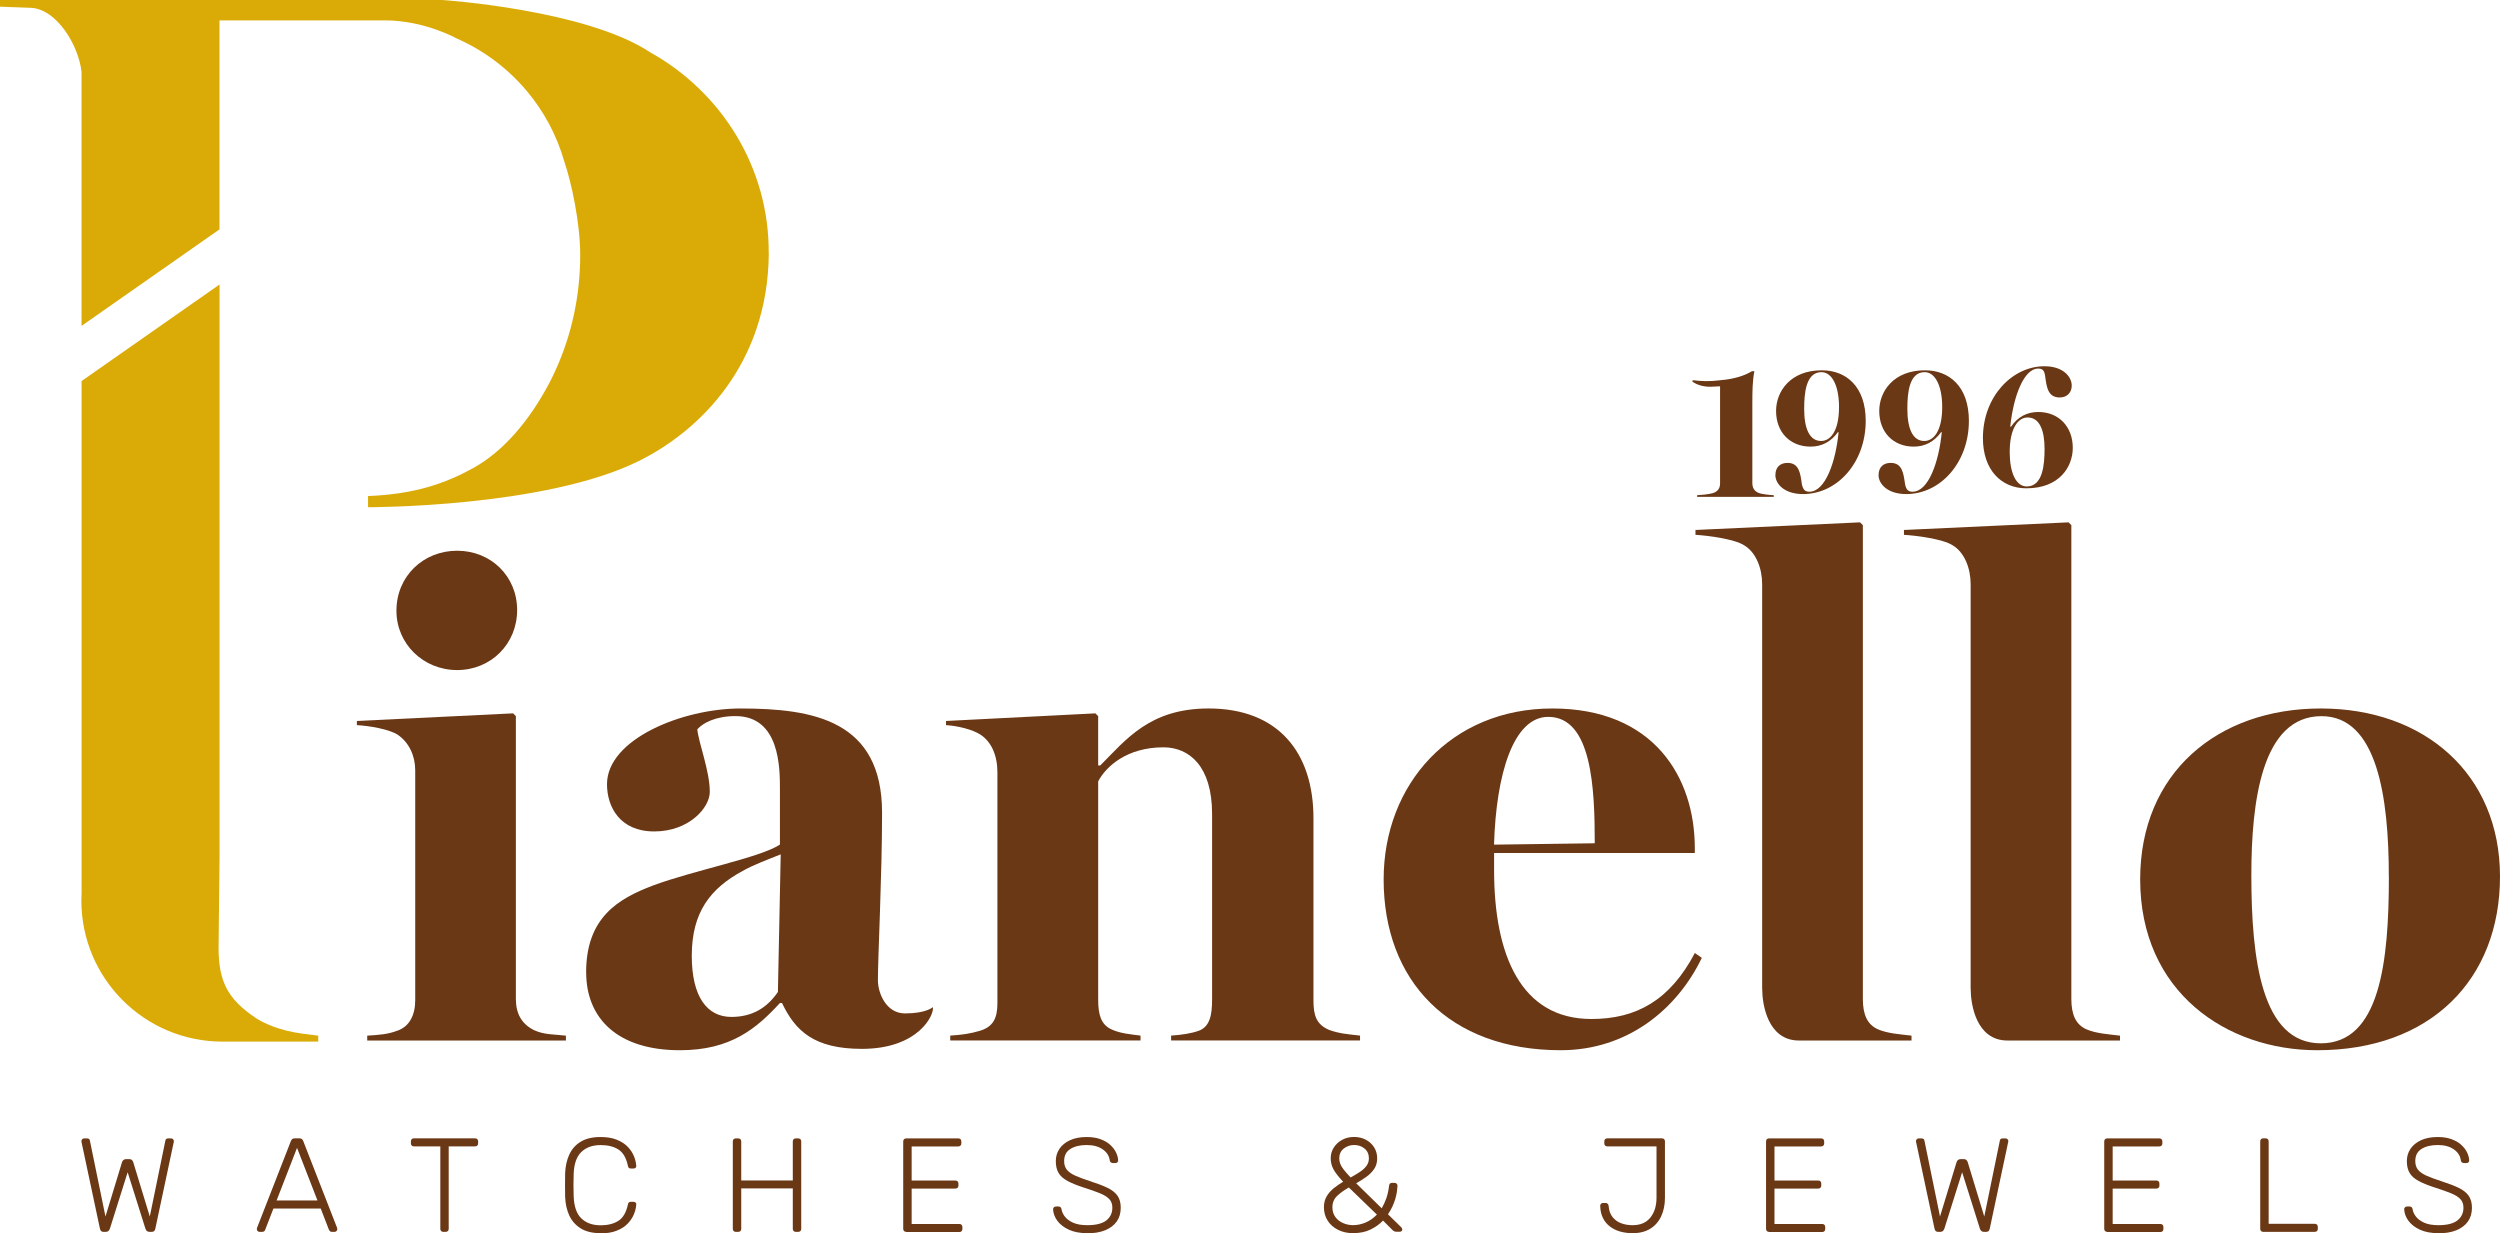
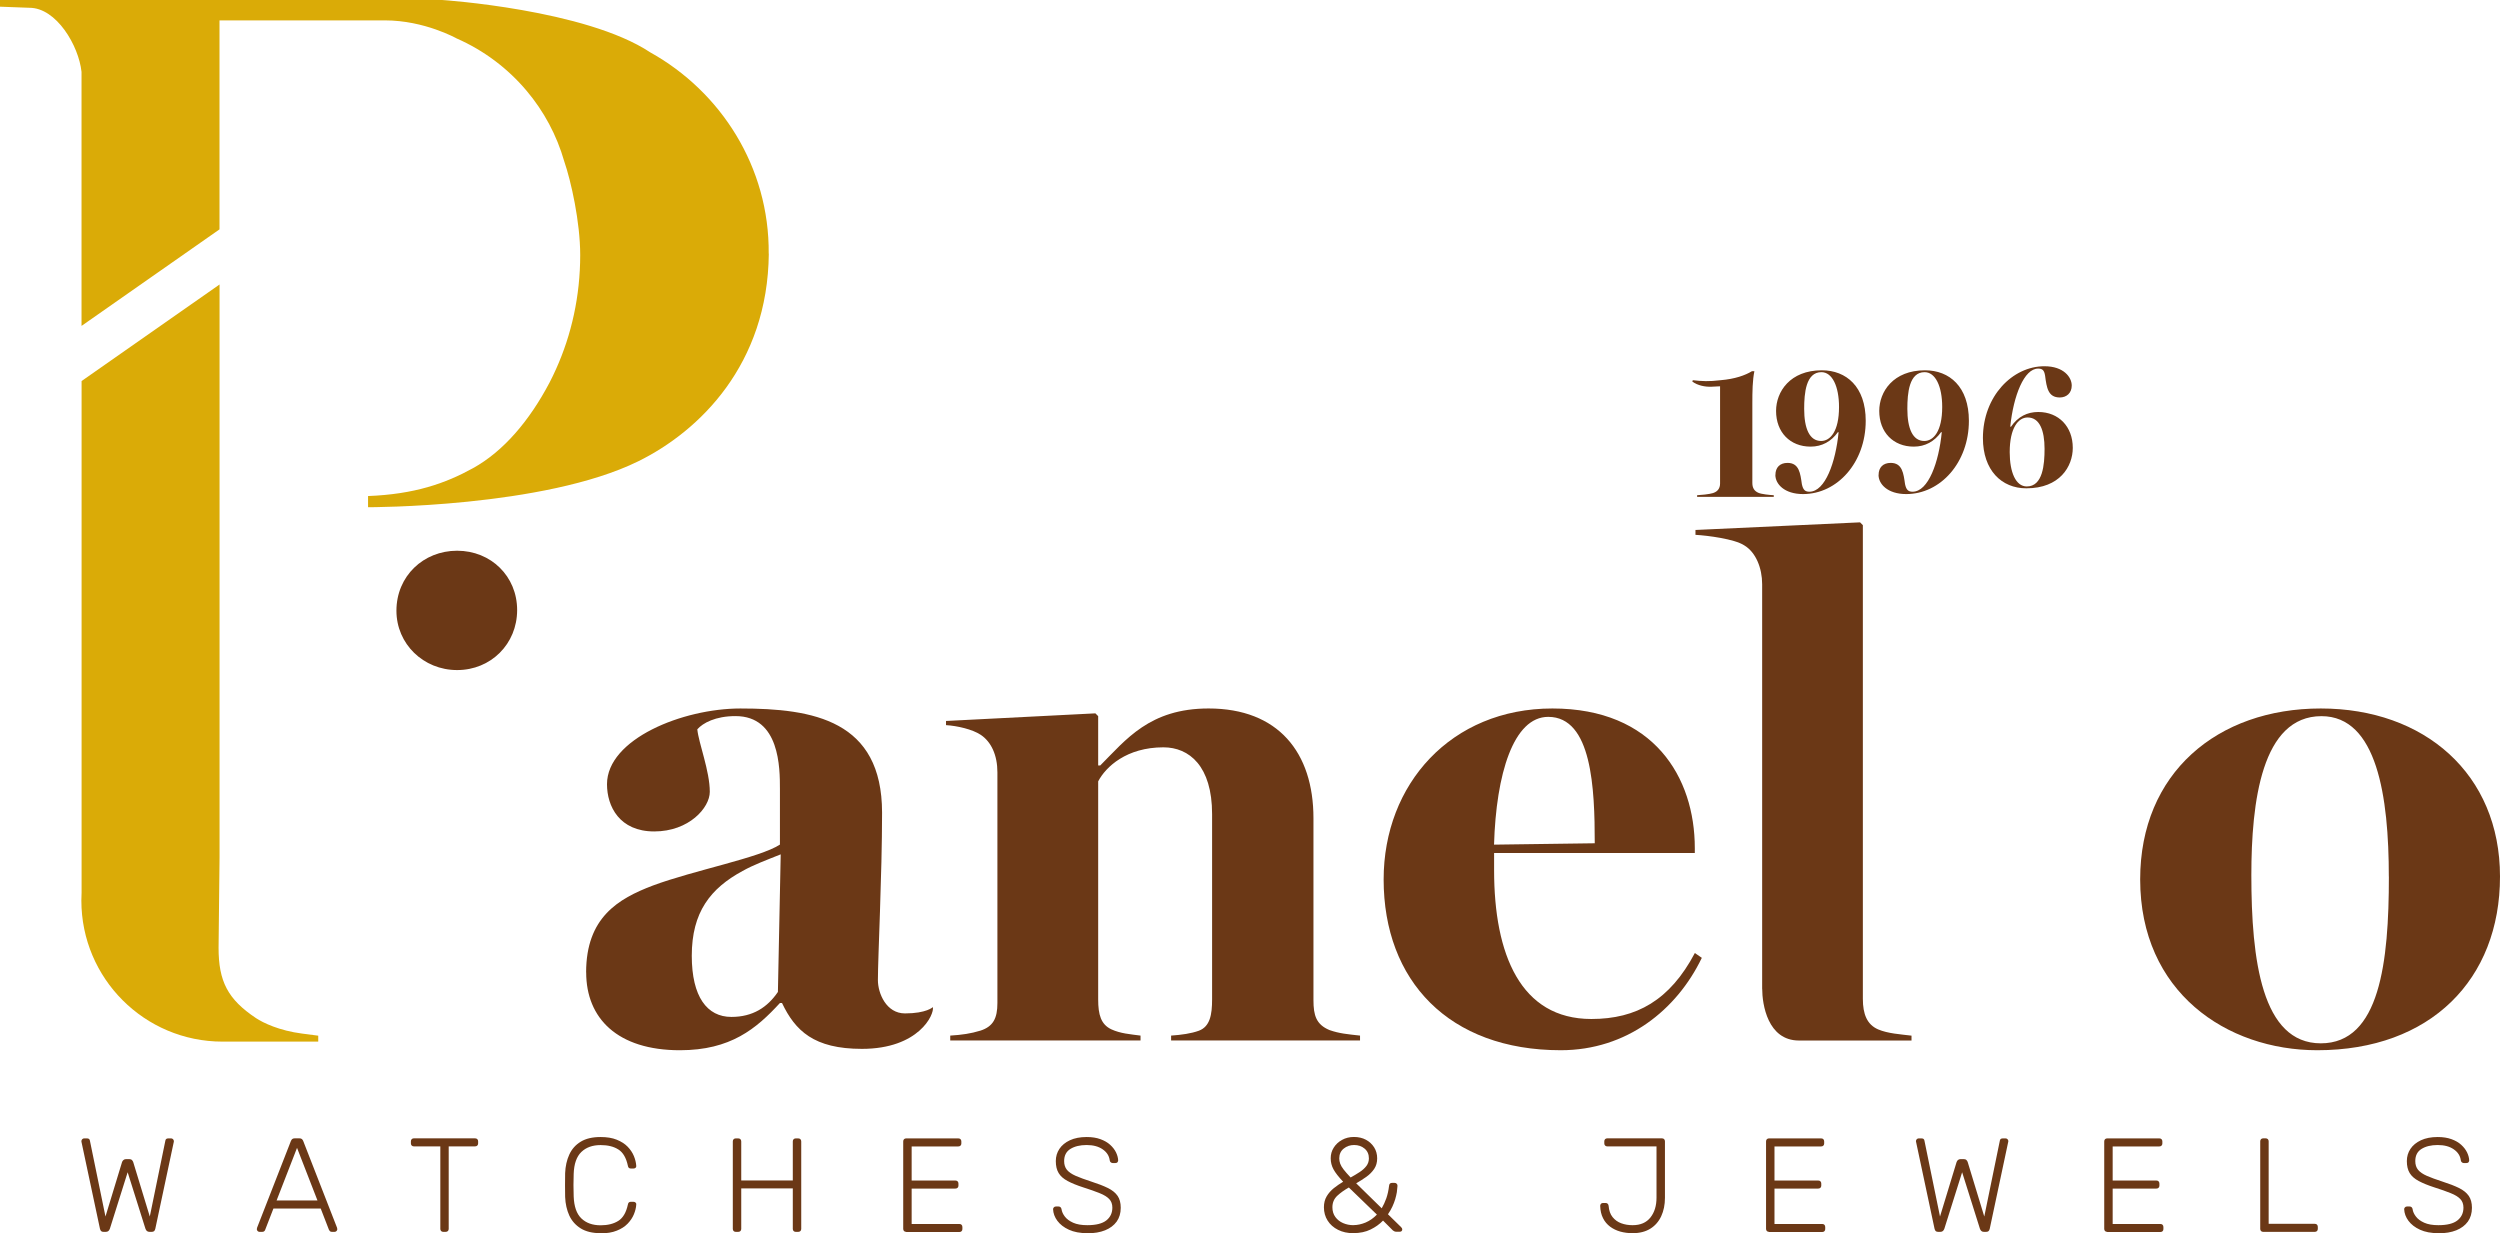
<svg xmlns="http://www.w3.org/2000/svg" id="Livello_2" data-name="Livello 2" viewBox="0 0 456.26 225.09">
  <defs>
    <style>      .cls-1 {        fill: #daab07;      }      .cls-1, .cls-2 {        stroke-width: 0px;      }      .cls-2 {        fill: #6b3816;      }    </style>
  </defs>
  <g id="Livello_1-2" data-name="Livello 1">
    <g>
      <path class="cls-2" d="m18.92,224.82c-.2,0-.35-.04-.45-.13-.11-.09-.18-.24-.23-.45l-3.34-15.7c-.02-.06-.03-.13-.04-.18,0-.06,0-.09,0-.11,0-.13.05-.24.15-.34.1-.1.21-.15.34-.15h.51c.31,0,.49.12.54.37l2.85,13.89,3.02-9.92c.05-.15.13-.28.26-.39.12-.11.29-.17.5-.17h.54c.23,0,.4.06.51.17.11.11.19.24.24.39l3.02,9.92,2.85-13.89c.05-.25.23-.37.54-.37h.51c.13,0,.24.05.34.15.1.1.15.21.15.34,0,.02,0,.05,0,.11,0,.06-.02.12-.04.18l-3.34,15.7c-.05.21-.12.36-.23.45-.11.09-.26.13-.45.13h-.37c-.2,0-.35-.05-.48-.15-.12-.1-.21-.24-.28-.44l-3.24-10.29-3.24,10.29c-.07.19-.16.34-.28.44s-.28.15-.48.15h-.37,0Z" />
      <path class="cls-2" d="m47.36,224.82c-.13,0-.24-.05-.34-.15-.1-.1-.15-.21-.15-.34,0-.08.02-.17.05-.27l6.17-15.82c.06-.16.15-.28.26-.37.11-.08.26-.12.45-.12h.83c.19,0,.35.04.45.12.1.08.19.2.26.37l6.17,15.82c.03.1.05.19.05.27,0,.13-.05.24-.15.34-.1.1-.21.15-.34.15h-.49c-.16,0-.29-.04-.37-.13s-.14-.17-.17-.23l-1.51-3.9h-8.63l-1.51,3.9c-.02.07-.07.14-.16.23s-.21.13-.38.13h-.49Zm3.12-5.73h7.46l-3.73-9.6-3.73,9.6h0Z" />
      <path class="cls-2" d="m80.9,224.82c-.16,0-.29-.05-.39-.15s-.15-.23-.15-.39v-15.06h-4.83c-.16,0-.29-.05-.39-.15s-.15-.23-.15-.39v-.37c0-.18.05-.32.15-.41.1-.1.23-.15.39-.15h11.16c.18,0,.32.05.42.15s.15.24.15.41v.37c0,.16-.05.29-.15.39s-.24.15-.42.15h-4.8v15.06c0,.16-.05.29-.15.39s-.24.15-.42.15h-.44.02Z" />
      <path class="cls-2" d="m109.61,225.06c-1.48,0-2.68-.29-3.62-.87-.93-.58-1.63-1.36-2.09-2.35-.45-.99-.71-2.12-.76-3.39-.02-.67-.02-1.38-.02-2.15s0-1.49.02-2.19c.05-1.27.3-2.4.76-3.4.46-1,1.15-1.78,2.09-2.35.93-.57,2.14-.85,3.62-.85,1.15,0,2.14.16,2.95.49s1.48.75,1.99,1.28c.51.53.89,1.1,1.14,1.71s.39,1.21.43,1.79c.02.15-.03.26-.13.35-.11.09-.23.13-.38.13h-.49c-.13,0-.24-.04-.34-.11-.1-.07-.16-.21-.19-.4-.31-1.45-.89-2.44-1.74-2.97-.85-.54-1.93-.8-3.23-.8-1.48,0-2.65.42-3.52,1.26s-1.34,2.17-1.4,4.01c-.05,1.33-.05,2.7,0,4.1.07,1.84.53,3.17,1.4,4.01s2.04,1.26,3.52,1.26c1.3,0,2.38-.27,3.23-.81.85-.53,1.43-1.53,1.74-2.97.03-.2.1-.33.19-.4.1-.07.21-.11.34-.11h.49c.15,0,.27.05.38.14.11.09.15.21.13.35-.03.59-.18,1.18-.43,1.79-.25.61-.63,1.18-1.14,1.71s-1.17.96-1.99,1.28c-.81.33-1.8.49-2.95.49" />
      <path class="cls-2" d="m134.28,224.82c-.16,0-.29-.05-.39-.15s-.15-.23-.15-.39v-15.96c0-.18.05-.32.15-.41.1-.1.23-.15.39-.15h.44c.18,0,.32.05.41.15.1.1.15.24.15.41v7.12h9.41v-7.12c0-.18.05-.32.15-.41.1-.1.23-.15.39-.15h.44c.18,0,.32.05.41.15.1.1.15.24.15.41v15.96c0,.16-.05.29-.15.39s-.24.15-.41.15h-.44c-.16,0-.29-.05-.39-.15s-.15-.23-.15-.39v-7.39h-9.41v7.39c0,.16-.05.29-.15.39s-.23.15-.41.15h-.44Z" />
      <path class="cls-2" d="m165.38,224.82c-.16,0-.29-.05-.39-.15s-.15-.23-.15-.39v-15.96c0-.18.05-.32.15-.41.1-.1.23-.15.39-.15h9.51c.18,0,.32.05.41.15.1.1.15.24.15.41v.37c0,.16-.05.29-.15.39s-.24.15-.41.15h-8.51v6.22h7.97c.18,0,.32.05.42.15s.15.24.15.41v.37c0,.16-.05.29-.15.39s-.24.15-.42.15h-7.97v6.46h8.7c.18,0,.32.05.41.15.1.1.15.24.15.41v.37c0,.16-.05.29-.15.39s-.24.15-.41.15h-9.7v-.03Z" />
      <path class="cls-2" d="m198.43,225.06c-1.32,0-2.43-.21-3.35-.63s-1.62-.97-2.11-1.63-.75-1.37-.78-2.12c0-.13.05-.24.15-.34s.22-.15.36-.15h.49c.16,0,.29.05.38.15s.14.21.16.34c.07.46.27.91.61,1.35.34.45.85.82,1.51,1.12.67.3,1.53.45,2.58.45,1.59,0,2.75-.29,3.48-.87s1.1-1.35,1.1-2.33c0-.65-.19-1.17-.57-1.57s-.96-.76-1.74-1.07c-.78-.32-1.78-.67-3-1.06-1.15-.37-2.11-.76-2.85-1.16-.75-.4-1.3-.88-1.64-1.45-.35-.57-.52-1.3-.52-2.19,0-.83.22-1.57.66-2.23s1.08-1.18,1.91-1.57c.84-.39,1.86-.59,3.06-.59.96,0,1.8.13,2.51.39.71.26,1.31.6,1.78,1.03s.83.89,1.07,1.39c.24.5.37.98.39,1.45,0,.11-.04.22-.12.33s-.21.16-.39.16h-.49c-.08,0-.18-.03-.31-.1-.12-.07-.2-.2-.23-.39-.1-.81-.52-1.48-1.28-2.01s-1.74-.79-2.94-.79-2.19.24-2.95.71-1.15,1.21-1.15,2.22c0,.65.17,1.18.51,1.6.34.41.88.78,1.61,1.1.73.32,1.67.66,2.83,1.04,1.22.39,2.23.78,3.02,1.17.8.39,1.39.87,1.78,1.43.39.56.58,1.29.58,2.18,0,.99-.25,1.83-.74,2.52-.5.69-1.2,1.22-2.11,1.59-.91.37-2,.55-3.27.55" />
      <path class="cls-2" d="m246.98,225.06c-1.04,0-1.97-.2-2.78-.61-.81-.4-1.45-.97-1.9-1.68s-.68-1.53-.68-2.44c0-.76.17-1.43.5-1.99s.77-1.06,1.3-1.49c.54-.43,1.11-.82,1.71-1.18-.83-.88-1.42-1.63-1.76-2.26-.34-.62-.51-1.29-.51-2.01s.18-1.37.55-1.95c.37-.59.87-1.06,1.51-1.41.64-.36,1.37-.54,2.18-.54s1.56.17,2.19.51,1.13.81,1.5,1.39c.36.58.55,1.25.55,2s-.18,1.39-.55,1.94c-.37.54-.84,1.02-1.43,1.44-.59.41-1.2.81-1.85,1.18l4.66,4.56c.32-.55.6-1.16.84-1.83.23-.67.4-1.42.5-2.27.03-.36.21-.54.54-.54h.46c.16,0,.29.05.39.15s.15.23.15.39c-.02.37-.06.76-.12,1.17-.07.41-.17.83-.3,1.28-.14.45-.31.9-.52,1.35-.21.46-.48.92-.8,1.39l2.39,2.34c.15.15.22.28.22.39,0,.15-.04.26-.12.34s-.2.12-.37.12h-.54c-.16,0-.3-.02-.4-.07-.11-.05-.2-.11-.28-.17l-1.8-1.8c-.62.65-1.37,1.19-2.27,1.63-.89.44-1.94.66-3.14.66m0-1.46c.73,0,1.47-.16,2.22-.47.75-.32,1.44-.8,2.07-1.45l-5.12-4.95c-.81.46-1.52.96-2.11,1.51-.59.55-.89,1.25-.89,2.1,0,.7.18,1.29.54,1.78.36.49.83.86,1.41,1.11.58.25,1.21.38,1.88.38m-.51-8.7c.58-.32,1.13-.65,1.65-.99.51-.33.92-.7,1.23-1.11.31-.41.46-.87.46-1.39,0-.75-.26-1.34-.78-1.78s-1.16-.66-1.92-.66c-.71,0-1.35.21-1.89.65-.54.43-.82,1.03-.82,1.79,0,.32.06.65.17.96s.32.67.62,1.06.73.88,1.28,1.46" />
      <path class="cls-2" d="m297.95,225.06c-.8,0-1.54-.1-2.24-.29-.7-.2-1.32-.5-1.86-.9-.54-.41-.98-.92-1.29-1.55-.32-.62-.49-1.37-.52-2.23,0-.15.04-.27.13-.38.09-.11.21-.16.38-.16h.49c.16,0,.29.05.38.15s.14.22.16.37c.07.85.3,1.53.72,2.05s.94.9,1.58,1.13c.64.24,1.34.35,2.08.35,1.43,0,2.51-.47,3.25-1.4s1.11-2.14,1.11-3.62v-9.36h-8.99c-.16,0-.29-.05-.39-.15s-.15-.23-.15-.39v-.39c0-.16.05-.29.15-.39s.23-.15.39-.15h9.97c.18,0,.32.05.41.15.1.1.15.24.15.41v10.29c0,1.27-.23,2.39-.68,3.36-.45.97-1.12,1.74-1.99,2.28s-1.95.82-3.23.82" />
      <path class="cls-2" d="m322.85,224.82c-.16,0-.29-.05-.39-.15-.1-.1-.15-.23-.15-.39v-15.96c0-.18.05-.32.15-.41.1-.1.23-.15.39-.15h9.51c.18,0,.32.05.41.15.1.1.15.24.15.41v.37c0,.16-.05.29-.15.39-.1.1-.23.15-.41.15h-8.51v6.22h7.97c.18,0,.32.05.42.15s.15.24.15.41v.37c0,.16-.05.29-.15.39-.1.1-.24.15-.42.15h-7.97v6.46h8.7c.18,0,.32.05.41.15.1.1.15.24.15.41v.37c0,.16-.05.29-.15.39-.1.1-.24.15-.41.15h-9.7v-.03Z" />
-       <path class="cls-2" d="m353.74,224.82c-.2,0-.34-.04-.45-.13s-.18-.24-.23-.45l-3.34-15.7c-.02-.06-.03-.13-.04-.18,0-.06-.01-.09-.01-.11,0-.13.05-.24.15-.34.1-.1.21-.15.34-.15h.51c.31,0,.49.12.54.37l2.85,13.89,3.02-9.92c.05-.15.13-.28.25-.39.12-.11.29-.17.5-.17h.54c.23,0,.4.06.51.17.11.11.2.24.24.39l3.02,9.92,2.85-13.89c.05-.25.23-.37.54-.37h.51c.13,0,.24.05.34.15.1.1.15.21.15.34,0,.02,0,.05-.01.11,0,.06-.02.12-.04.18l-3.34,15.7c-.05.21-.12.36-.23.45-.11.09-.26.13-.45.13h-.37c-.2,0-.35-.05-.47-.15s-.22-.24-.28-.44l-3.24-10.29-3.24,10.29c-.07.19-.16.34-.28.44s-.28.15-.47.15h-.37Z" />
+       <path class="cls-2" d="m353.74,224.82c-.2,0-.34-.04-.45-.13s-.18-.24-.23-.45l-3.34-15.7c-.02-.06-.03-.13-.04-.18,0-.06-.01-.09-.01-.11,0-.13.05-.24.15-.34.1-.1.21-.15.34-.15h.51c.31,0,.49.12.54.37l2.85,13.89,3.02-9.92c.05-.15.13-.28.25-.39.12-.11.29-.17.5-.17h.54c.23,0,.4.06.51.17.11.11.2.24.24.39l3.02,9.92,2.85-13.89c.05-.25.23-.37.54-.37h.51c.13,0,.24.05.34.15.1.1.15.21.15.34,0,.02,0,.05-.01.11,0,.06-.02.12-.04.18l-3.34,15.7c-.05.21-.12.36-.23.45-.11.09-.26.13-.45.13h-.37c-.2,0-.35-.05-.47-.15s-.22-.24-.28-.44l-3.24-10.29-3.24,10.29c-.07.19-.16.34-.28.44s-.28.15-.47.15h-.37" />
      <path class="cls-2" d="m384.57,224.82c-.16,0-.29-.05-.39-.15-.1-.1-.15-.23-.15-.39v-15.96c0-.18.05-.32.15-.41.1-.1.23-.15.39-.15h9.51c.18,0,.32.05.41.15.1.1.15.24.15.41v.37c0,.16-.05.29-.15.39-.1.1-.24.15-.41.15h-8.51v6.22h7.97c.18,0,.32.05.41.15.1.1.15.24.15.41v.37c0,.16-.05.29-.15.39-.1.1-.23.15-.41.15h-7.97v6.46h8.7c.18,0,.32.05.41.15.1.1.15.24.15.41v.37c0,.16-.05.29-.15.39-.1.1-.24.15-.41.15h-9.7v-.03Z" />
      <path class="cls-2" d="m413.04,224.82c-.16,0-.29-.05-.39-.15-.1-.1-.15-.23-.15-.39v-15.99c0-.16.05-.29.15-.39.1-.1.23-.15.39-.15h.46c.16,0,.29.05.39.15.1.1.15.23.15.39v15.06h8.41c.18,0,.32.05.41.15.1.1.15.24.15.41v.37c0,.16-.05.29-.15.39-.1.1-.24.15-.41.15h-9.41Z" />
      <path class="cls-2" d="m445.01,225.06c-1.32,0-2.43-.21-3.35-.63s-1.62-.97-2.11-1.63-.75-1.37-.78-2.12c0-.13.05-.24.15-.34.1-.1.22-.15.36-.15h.49c.16,0,.29.05.38.15s.14.21.16.34c.06.46.27.91.61,1.35.34.45.84.82,1.51,1.12s1.53.45,2.58.45c1.59,0,2.75-.29,3.48-.87s1.1-1.35,1.1-2.33c0-.65-.19-1.17-.57-1.57s-.96-.76-1.74-1.07c-.78-.32-1.78-.67-3-1.06-1.15-.37-2.1-.76-2.85-1.16s-1.3-.88-1.65-1.45c-.35-.57-.52-1.3-.52-2.19,0-.83.22-1.57.66-2.23s1.08-1.18,1.91-1.57c.84-.39,1.86-.59,3.06-.59.96,0,1.79.13,2.51.39.72.26,1.31.6,1.78,1.03.47.43.83.89,1.07,1.39s.37.98.39,1.45c0,.11-.04.22-.12.33s-.21.16-.39.16h-.49c-.08,0-.18-.03-.3-.1s-.2-.2-.23-.39c-.1-.81-.52-1.48-1.28-2.01s-1.73-.79-2.94-.79-2.19.24-2.95.71-1.14,1.21-1.14,2.22c0,.65.17,1.18.51,1.6.34.41.88.78,1.61,1.1s1.67.66,2.83,1.04c1.22.39,2.23.78,3.02,1.17s1.39.87,1.78,1.43.59,1.29.59,2.18c0,.99-.25,1.83-.74,2.52-.5.69-1.2,1.22-2.11,1.59s-2,.55-3.27.55" />
      <path class="cls-2" d="m153.01,215.98s-.08.05-.13.09" />
-       <path class="cls-2" d="m72.48,188.12c2.28-.76,3.3-2.92,3.3-5.58v-41.96c0-2.66-1.14-5.07-3.17-6.47-1.52-1.01-5.2-1.65-7.48-1.77v-.76l28.52-1.39.5.51v51.6c0,2.66,1.02,4.56,3.3,5.7,1.9.89,3.8.76,5.83,1.01v.89h-36.26v-.89c2.16-.13,3.8-.25,5.45-.89" />
      <path class="cls-2" d="m106.97,177.47c0-10.01,5.83-13.44,12.17-15.85,7.48-2.79,19.52-5.07,23.2-7.48v-10.14c0-3.81,0-13.31-8.11-13.31-3.67,0-5.96,1.27-6.97,2.41.25,2.54,2.28,7.61,2.28,11.41,0,2.91-3.8,7.23-10.14,7.23s-8.62-4.56-8.62-8.62c0-8.24,13.82-13.82,24.34-13.82,13.31,0,25.86,2.15,25.86,19.02,0,11.41-.76,26.37-.76,30.55,0,2.41,1.52,6.08,4.94,6.08,3.93,0,5.09-1.15,5.09-1.15.31,1.32-2.55,7.62-12.95,7.62-8.75,0-12.17-3.3-14.58-8.37h-.38c-4.31,4.69-9,8.62-18.25,8.62-11.41,0-17.11-5.83-17.11-14.2m34.99,3.55l.51-25.1c-2.54,1.02-4.94,1.9-6.97,3.04-5.83,3.17-9.26,7.48-9.26,15.47,0,7.48,2.79,11.16,7.23,11.16,3.93,0,6.59-1.77,8.49-4.56" />
      <path class="cls-2" d="m178.86,188.12c2.41-.76,3.17-2.28,3.17-5.07v-42.09c0-3.17-1.14-5.58-3.04-6.85-1.52-1.01-4.31-1.65-6.34-1.77v-.76l27.26-1.39.51.51v9h.38c4.69-4.69,9-10.4,19.77-10.4,12.68,0,19.14,7.99,19.14,20.03v33.21c0,2.79.51,4.44,2.92,5.45,1.78.63,3.3.76,5.58,1.01v.89h-34.48v-.89c1.9-.13,3.68-.38,5.07-.89,2.03-.76,2.41-2.92,2.41-5.7v-33.85c0-8.75-4.18-12.17-8.88-12.17-6.72,0-10.52,3.55-11.91,6.21v39.81c0,2.79.51,4.56,2.41,5.45,1.65.76,3.42.89,5.32,1.14v.89h-34.73v-.89c2.15-.13,3.8-.38,5.45-.89" />
      <path class="cls-2" d="m252.52,160.49c0-17.37,12.3-31.19,30.8-31.19s25.99,12.55,25.99,25.48v.89h-36.63v3.17c0,15.34,4.82,27.13,17.75,27.13,8.24,0,14.33-3.42,18.89-12.04l1.27.88c-4.57,9.51-13.69,16.86-25.74,16.86-20.41,0-32.33-12.68-32.33-31.18m30.04-29.66c-6.34,0-9.51,10.39-9.89,23.32l18.38-.25c0-10.01-.51-23.07-8.49-23.07" />
-       <path class="cls-2" d="m359.65,180.46v-73.85c0-2.92-1.14-5.83-3.3-7.1-1.77-1.14-6.59-1.77-8.87-1.9v-.89l30.04-1.39.51.51v86.46c0,2.79.76,4.69,2.79,5.57,1.78.76,4.06.89,6.09,1.14v.89h-20.54c-5.73,0-6.71-6.64-6.71-9.43" />
      <path class="cls-2" d="m390.59,160.49c0-19.4,14.07-31.19,32.96-31.19s32.71,11.92,32.71,30.68-12.67,31.69-33.34,31.69c-16.61,0-32.33-10.65-32.33-31.18m45.38-.51c0-14.58-2.15-29.28-12.29-29.28-10.9,0-12.8,15.59-12.8,29.03,0,15.46,1.9,30.68,12.68,30.68s12.42-14.83,12.42-30.43" />
      <path class="cls-1" d="m140.31,46.29c-.19,20.21-12.62,32.37-23.79,37.88-17.22,8.49-49.35,8.4-49.35,8.4v-2.04c8.47-.33,14.1-2.29,19.18-5.1,5.54-3.07,10.28-8.64,13.96-15.64.41-.79.8-1.6,1.17-2.43,2.83-6.28,4.41-13.35,4.41-20.82,0-6.02-1.67-13.49-2.91-17.08-1.37-4.8-3.74-9.18-6.87-12.89-3.44-4.09-7.81-7.38-12.78-9.56,0,0-5.86-3.29-13.06-3.29h-30.21v38.14l-25.18,17.62V13.12C14.37,8.33,10.3,1.42,5.37,1.42l-5.37-.2V0h80.7s26.17,1.72,37.98,9.56c12.88,7.17,21.75,20.93,21.61,36.73" />
      <path class="cls-1" d="m58.08,189.01v1.09h-17.47c-14.23,0-25.76-11.53-25.76-25.75,0-.49.02-.97.04-1.45v-93.36l25.18-17.62v104.51s-.18,16.04-.18,16.55c0,6.12,1.67,9.39,6.83,12.83,1.31.87,4.27,2.29,8.4,2.82,3.42.44,2.96.39,2.96.39" />
      <path class="cls-2" d="m321.6,180.46v-73.85c0-2.92-1.14-5.83-3.3-7.1-1.77-1.14-6.59-1.77-8.87-1.9v-.89l30.04-1.39.51.51v86.46c0,2.79.76,4.69,2.79,5.57,1.78.76,4.06.89,6.09,1.14v.89h-20.54c-5.73,0-6.71-6.64-6.71-9.43" />
      <path class="cls-2" d="m72.35,111.46c0-6.3,4.91-10.95,11.08-10.95s10.95,4.66,10.95,10.83-4.78,10.95-10.95,10.95-11.08-4.78-11.08-10.83" />
      <path class="cls-2" d="m312.69,89.96c.71-.22,1.23-.78,1.23-1.71v-17.75l-1.6.08c-1.15.04-2.46-.22-3.46-.93l.08-.26c1.64.19,2.98.26,5.06,0,2.64-.22,4.5-.89,5.73-1.64h.45c-.34,1.67-.37,3.65-.37,5.88v14.51c0,.97.41,1.49,1.08,1.79.56.26,2.08.41,2.83.45v.3h-13.99v-.3c.67-.04,2.12-.15,2.98-.41" />
      <path class="cls-2" d="m324.02,86.69c0-1.4.84-2.21,2.21-2.21,2.15,0,2.34,1.96,2.62,3.89.22,1.03.59,1.37,1.37,1.37,2.9,0,4.8-5.42,5.33-10.85l-.12-.03c-1.22,1.71-2.9,2.65-4.99,2.65-3.74,0-6.3-2.62-6.3-6.51,0-3.52,2.56-7.42,8.35-7.42,4.46,0,8.01,2.99,8.01,9.22,0,7.6-5.17,13.37-11.44,13.37-3.4,0-5.05-1.84-5.05-3.49m11.62-12.4c0-3.8-1.25-6.36-3.21-6.36-2.84,0-3.15,3.83-3.15,6.7,0,3.58.97,5.86,3.09,5.86,1.65,0,3.27-1.71,3.27-6.2" />
      <path class="cls-2" d="m342.85,86.69c0-1.4.84-2.21,2.21-2.21,2.15,0,2.34,1.96,2.62,3.89.22,1.03.59,1.37,1.37,1.37,2.9,0,4.8-5.42,5.33-10.85l-.12-.03c-1.22,1.71-2.9,2.65-4.99,2.65-3.74,0-6.3-2.62-6.3-6.51,0-3.52,2.56-7.42,8.35-7.42,4.46,0,8.01,2.99,8.01,9.22,0,7.6-5.17,13.37-11.44,13.37-3.4,0-5.05-1.84-5.05-3.49m11.62-12.4c0-3.8-1.25-6.36-3.21-6.36-2.84,0-3.15,3.83-3.15,6.7,0,3.58.97,5.86,3.09,5.86,1.65,0,3.27-1.71,3.27-6.2" />
      <path class="cls-2" d="m361.89,79.96c0-7.67,5.42-13.12,11.22-13.12,3.55,0,4.99,2.03,4.99,3.52,0,1.4-.97,2.18-2.18,2.18-2.15,0-2.4-1.81-2.68-3.96-.16-1-.47-1.31-1.28-1.31-2.55,0-4.49,4.92-5.08,10.57l.12.06c1.28-1.87,2.99-2.71,4.99-2.71,3.74,0,6.3,2.68,6.3,6.54,0,3.4-2.37,7.39-8.48,7.39-4.52,0-7.92-3.3-7.92-9.16m11.25,1.96c0-3.43-.93-5.73-3.09-5.73-1.71,0-3.27,1.9-3.27,6.33,0,3.71,1.12,6.26,3.12,6.26,2.93,0,3.24-4.02,3.24-6.86" />
    </g>
  </g>
</svg>